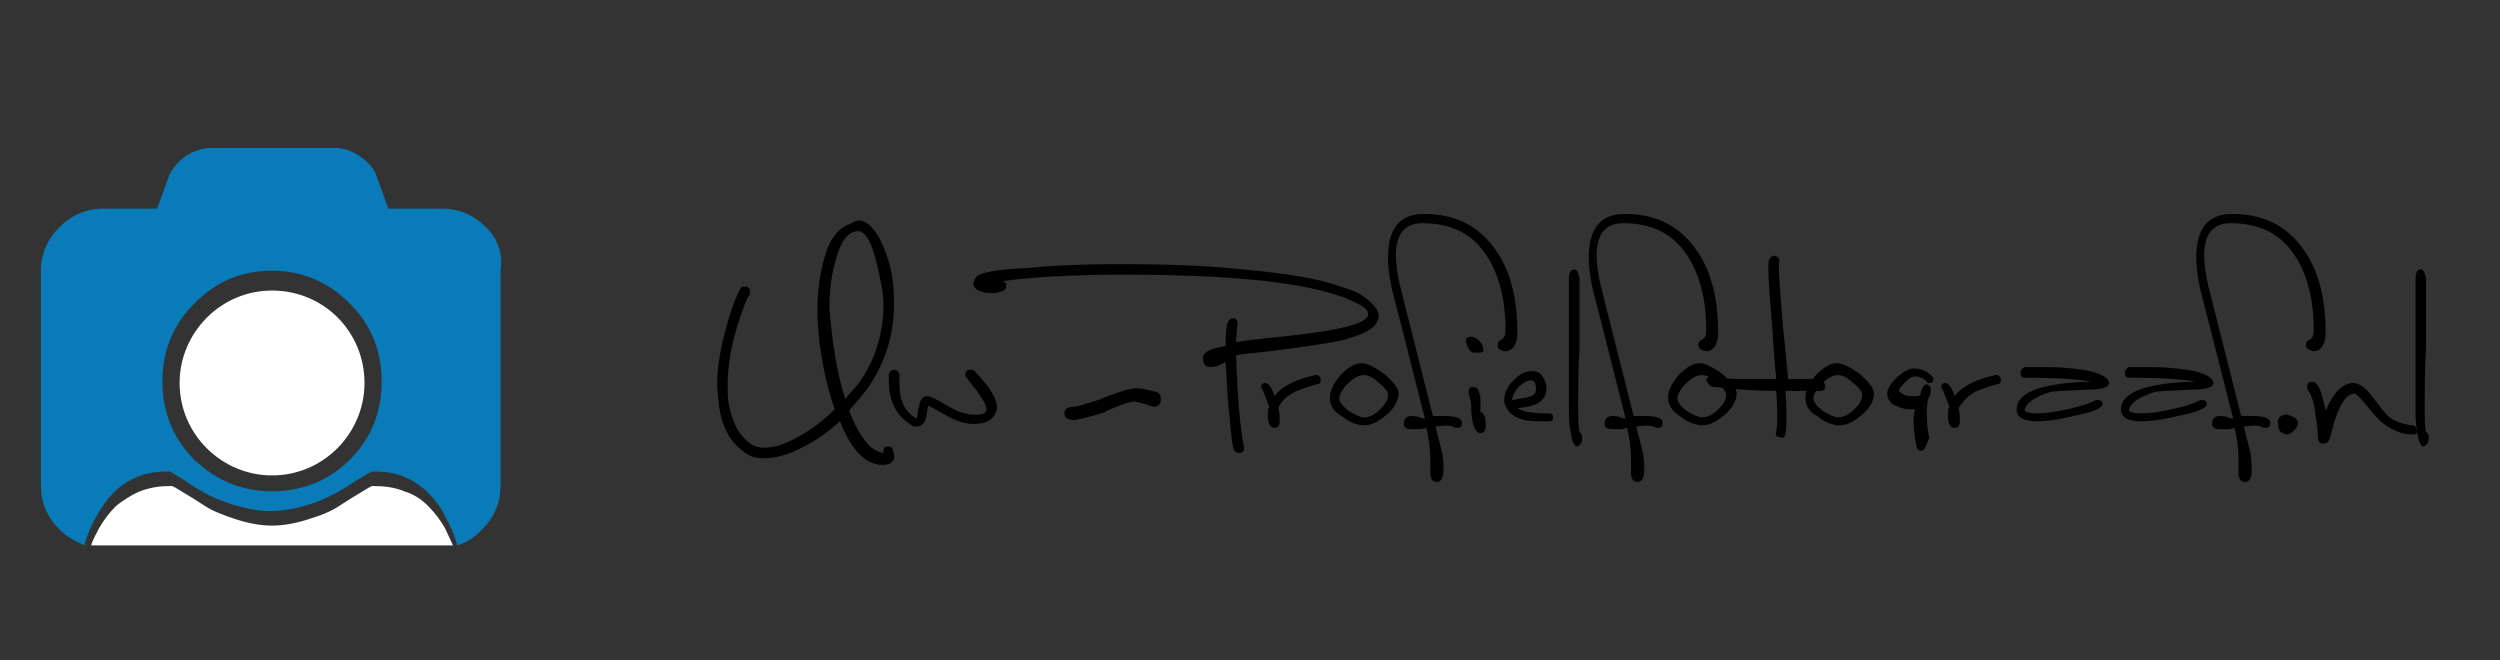
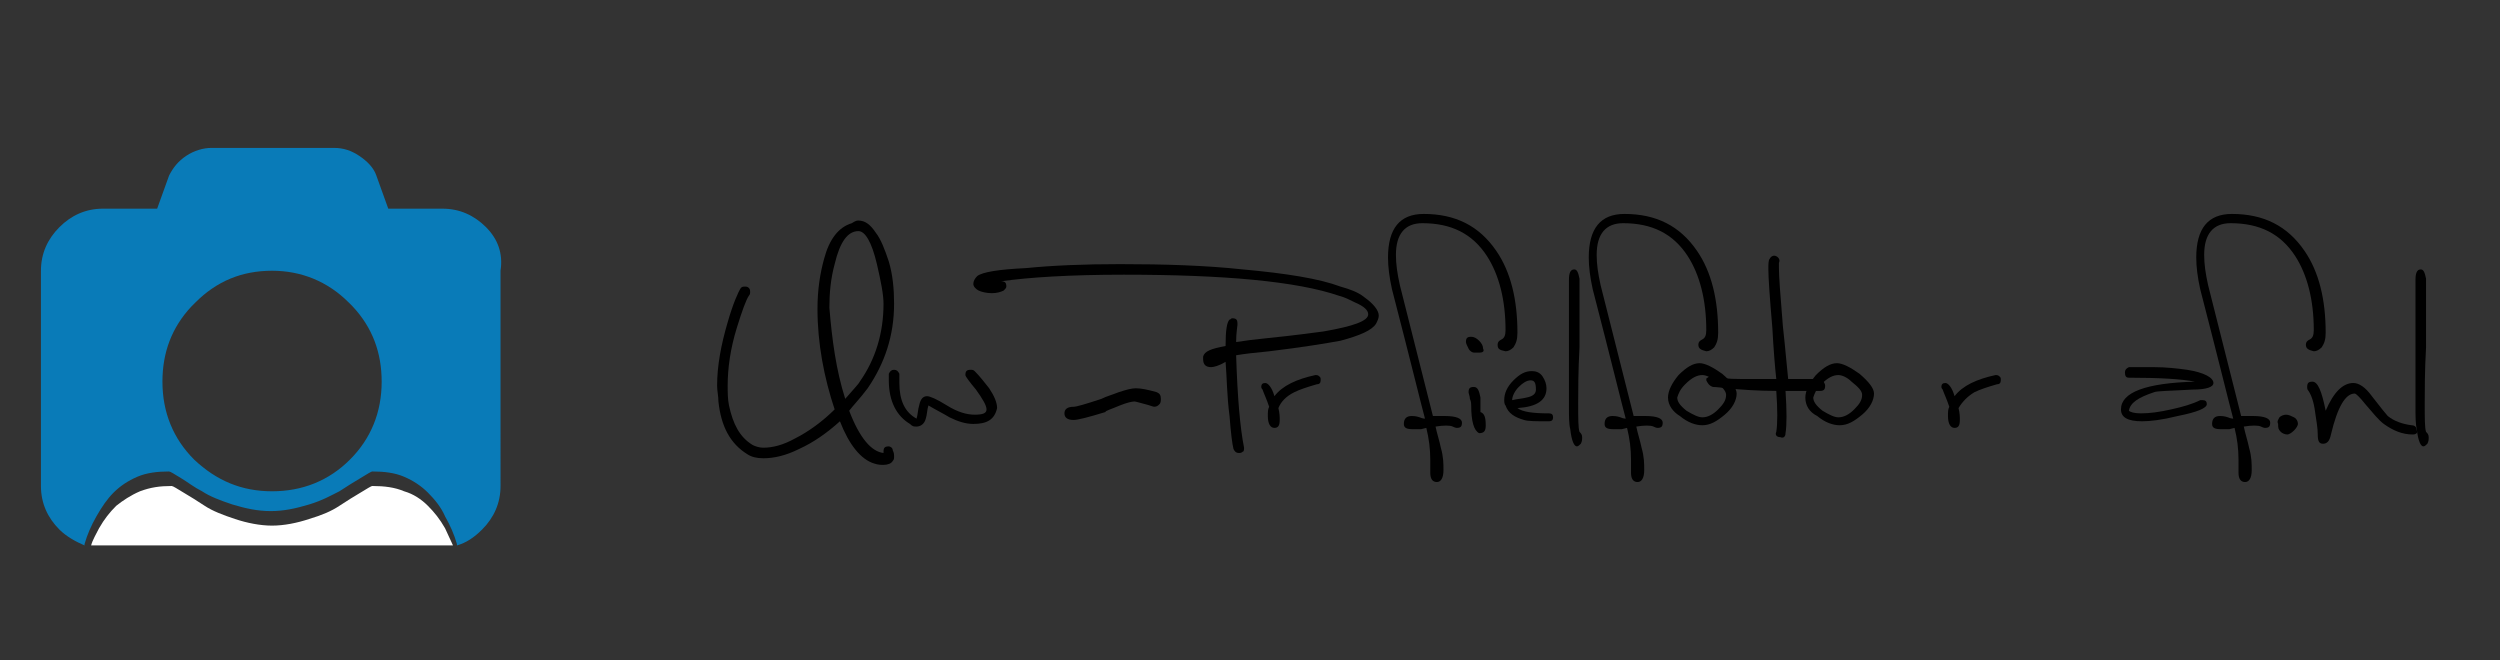
<svg xmlns="http://www.w3.org/2000/svg" version="1.1" id="Layer_1" x="0px" y="0px" viewBox="0 0 189.3 50" style="enable-background:new 0 0 189.3 50;" xml:space="preserve">
  <rect x="0" y="0" width="189.3" height="50" fill="#333333" stroke="none" />
  <style type="text/css">
	.st0{fill:#097BB8;}
	.st1{fill:#FFFFFF;}
</style>
  <g>
    <g>
      <g>
        <path d="M65,16.7c0.5,0,0.9,0.3,1.3,0.9c0.4,0.5,0.7,1.3,1,2.2c0.3,1,0.4,2.1,0.4,3.2c0,2.4-0.7,4.5-2,6.4     c-0.6,0.8-1.1,1.3-1.4,1.7c0.8,2.1,1.7,3.1,2.6,3.2v-0.1c0-0.3,0.1-0.4,0.4-0.4c0.1,0,0.3,0.1,0.3,0.3c0.1,0.2,0.1,0.3,0.1,0.5     c0,0.1,0,0.2-0.1,0.3c-0.1,0.2-0.4,0.3-0.7,0.3c-0.2,0-0.4,0-0.7-0.1c-1-0.3-1.9-1.4-2.6-3.2c-1,0.9-2,1.6-3.1,2.1     c-1,0.5-1.9,0.7-2.7,0.7c-0.5,0-0.9-0.1-1.2-0.3c-1.3-0.8-2-2.1-2.2-4c0-0.4-0.1-0.8-0.1-1.2c0-1.5,0.3-3.1,0.8-4.8     c0.4-1.4,0.8-2.3,1-2.6c0.1-0.1,0.2-0.1,0.3-0.1c0.1,0,0.2,0,0.3,0.1c0.1,0.1,0.1,0.2,0.1,0.3c0,0.1,0,0.2-0.1,0.3     c-0.2,0.3-0.5,1.1-0.9,2.4c-0.5,1.6-0.7,3.1-0.7,4.4c0,0.5,0,1,0.1,1.5c0.3,1.4,0.8,2.4,1.8,3c0.2,0.1,0.5,0.2,0.8,0.2     c0.7,0,1.5-0.2,2.4-0.7c1-0.5,2.1-1.3,3-2.2c-0.8-2.4-1.3-5-1.3-7.6v0c0-1.5,0.2-2.7,0.5-3.8c0.4-1.5,1.1-2.4,2.1-2.7     C64.8,16.7,64.9,16.7,65,16.7 M64,30.2c0.6-0.7,1-1.1,1.1-1.3c1.2-1.7,1.8-3.7,1.8-5.9c0-0.7-0.2-1.7-0.5-3     c-0.4-1.7-0.9-2.5-1.4-2.5c-0.8,0-1.4,0.8-1.8,2.5c-0.3,1.1-0.4,2.2-0.4,3.3v0C63,25.7,63.3,28,64,30.2" />
        <path d="M73.7,32.1c-0.6,0-1.2-0.2-1.8-0.5c-0.5-0.3-1.1-0.6-1.6-0.9c-0.1,0.3-0.1,0.7-0.2,1c-0.1,0.4-0.4,0.6-0.7,0.6     c-0.2,0-0.3,0-0.5-0.2c-1-0.6-1.6-1.7-1.6-3.3c0-0.3,0-0.5,0-0.5c0.1-0.2,0.2-0.3,0.4-0.3c0.2,0,0.3,0.1,0.4,0.3V29     c0,1.3,0.4,2.2,1.3,2.7c0.1-0.3,0.1-0.7,0.2-1c0.1-0.5,0.3-0.7,0.6-0.7c0.2,0,0.7,0.2,1.5,0.7c0.8,0.5,1.5,0.7,2.1,0.7     c0.6,0,0.9-0.1,0.9-0.4c0-0.3-0.3-0.8-0.8-1.5c-0.5-0.6-0.8-1-0.8-1.1c0-0.3,0.1-0.4,0.4-0.4c0.1,0,0.2,0,0.3,0.1     c0.4,0.4,0.7,0.8,1.1,1.3c0.4,0.6,0.6,1.1,0.6,1.5C75.3,31.8,74.7,32.1,73.7,32.1" />
        <path d="M85.9,30.4c-0.2,0-0.6,0.1-1.1,0.3c-0.7,0.3-1.1,0.4-1.1,0.5c-1.3,0.4-2.1,0.6-2.4,0.6c-0.5,0-0.7-0.2-0.7-0.5     c0-0.3,0.2-0.5,0.7-0.5c0.2,0,0.9-0.2,2.1-0.6c0.4-0.2,0.8-0.3,1.3-0.5c0.6-0.2,1-0.3,1.3-0.3c0.4,0,0.9,0.1,1.6,0.3     c0.2,0.1,0.3,0.2,0.3,0.5c0,0.1,0,0.3-0.1,0.4c-0.1,0.1-0.2,0.2-0.4,0.2c-0.1,0-0.3-0.1-0.7-0.2C86.3,30.5,86,30.4,85.9,30.4" />
        <path d="M103.3,22.5c0.7,0.5,1.1,1,1.1,1.4c0,0.2-0.1,0.4-0.2,0.6c-0.3,0.5-1.2,0.9-2.7,1.3c-1.1,0.2-2.9,0.5-5.4,0.8     c-1.1,0.1-1.9,0.2-2.5,0.3c0.1,3.2,0.3,5.5,0.6,7c0,0.1,0,0.3-0.1,0.3c-0.1,0.1-0.2,0.1-0.3,0.1c-0.2,0-0.3-0.1-0.4-0.3     c-0.1-0.4-0.2-1.2-0.3-2.5c-0.2-1.5-0.2-2.9-0.3-4.1c-0.5,0.3-0.9,0.4-1.1,0.4c-0.4,0-0.6-0.2-0.6-0.6c0-0.1,0-0.1,0-0.2     c0.1-0.4,0.6-0.6,1.7-0.8c0-1.2,0.1-1.8,0.3-2c0.1,0,0.1-0.1,0.2-0.1c0.3,0,0.4,0.1,0.4,0.4c0,0.1,0,0.1,0,0.1     c0,0.1-0.1,0.6-0.1,1.3c0.6-0.1,1.4-0.2,2.4-0.3c2-0.2,3.4-0.4,4.2-0.5c2.3-0.4,3.4-0.8,3.4-1.3c0-0.3-0.3-0.6-1-0.9     c-0.4-0.2-0.8-0.4-1.2-0.5c-3.2-1.1-8.7-1.6-16.3-1.6c-4.1,0-7.2,0.2-9.3,0.5c0.3,0,0.4,0.1,0.4,0.4c0,0.1-0.1,0.2-0.2,0.3     c-0.2,0.1-0.5,0.2-0.9,0.2c-0.4,0-0.8-0.1-1-0.2c-0.2-0.1-0.4-0.3-0.4-0.5c0-0.2,0.1-0.4,0.3-0.6c0.4-0.3,1.6-0.5,3.7-0.6     c2-0.2,4.4-0.3,7.1-0.3c3.4,0,6.5,0.1,9.3,0.4c3.3,0.3,5.8,0.7,7.4,1.3C102.2,21.9,102.8,22.1,103.3,22.5" />
        <path d="M96.8,30.9c0.1,0.4,0.1,0.7,0.1,0.9c0,0.4-0.1,0.6-0.4,0.6c-0.3,0-0.5-0.3-0.5-0.9c0-0.3,0-0.5,0.1-0.7     c-0.2-0.6-0.4-1-0.5-1.3c-0.1-0.1-0.1-0.2-0.1-0.2c0-0.2,0.1-0.3,0.3-0.3c0.2,0,0.5,0.3,0.7,1c0.6-0.8,1.7-1.3,3.1-1.6     c0.1,0,0.2,0,0.3,0.1c0.1,0.1,0.1,0.1,0.1,0.3c0,0.2-0.1,0.3-0.3,0.3c-0.7,0.2-1.3,0.4-1.7,0.6C97.4,30,97,30.4,96.8,30.9" />
-         <path d="M100.7,30.1c0-0.5,0.3-1.1,0.8-1.7c0.6-0.6,1.1-0.9,1.6-0.9c0.4,0,1,0.3,1.7,0.8c0.7,0.6,1.1,1.1,1.1,1.5     c0,0.5-0.3,1.1-0.9,1.6c-0.6,0.5-1.1,0.8-1.7,0.8c-0.5,0-1.1-0.2-1.7-0.7C101,31.2,100.7,30.7,100.7,30.1 M103.3,28.4     c-0.4,0-0.8,0.2-1.3,0.7c-0.4,0.4-0.5,0.7-0.6,1c0,0.3,0.2,0.6,0.7,1c0.5,0.3,0.9,0.5,1.2,0.5c0.4,0,0.8-0.2,1.2-0.6     c0.4-0.4,0.6-0.7,0.6-1.1c0-0.3-0.3-0.6-0.8-1C104,28.6,103.6,28.4,103.3,28.4" />
        <path d="M113.4,26.1c0-0.2,0.1-0.3,0.3-0.4c0.2-0.1,0.3-0.3,0.3-0.7c0-2.3-0.5-4.2-1.4-5.6c-1.1-1.7-2.7-2.5-4.9-2.5     c-1.3,0-2,0.8-2,2.4c0,0.7,0.1,1.4,0.3,2.3l2.5,9.9c0.4,0,0.7,0,0.9,0c0.9,0,1.3,0.2,1.3,0.5c0,0.3-0.1,0.4-0.4,0.4     c0,0-0.1,0-0.3-0.1c-0.2-0.1-0.7-0.1-1.3,0c0.1,0.5,0.3,1.1,0.4,1.6c0.2,0.7,0.2,1.2,0.2,1.7c0,0.6-0.2,0.9-0.5,0.9     c-0.3,0-0.5-0.2-0.5-0.7c0-0.2,0-0.5,0-1c0-0.8-0.1-1.6-0.3-2.4l-0.4,0.1c-0.2,0-0.4,0-0.6,0c-0.5,0-0.7-0.1-0.7-0.4     c0-0.4,0.2-0.6,0.6-0.6c0.1,0,0.3,0,0.6,0.1c0.2,0.1,0.4,0.1,0.4,0.1c-0.3-1.1-1.1-4.4-2.5-9.8c-0.2-0.9-0.3-1.7-0.3-2.4     c0-2.2,0.9-3.3,2.7-3.3c2.4,0,4.2,0.9,5.5,2.8c1.1,1.6,1.6,3.7,1.6,6.2c0,0.5-0.1,0.8-0.3,1.1c-0.2,0.2-0.4,0.3-0.6,0.3     C113.5,26.5,113.4,26.4,113.4,26.1" />
        <path d="M112,26.7c0,0-0.1,0-0.2,0c-0.1,0-0.1,0-0.2,0c-0.1,0-0.3-0.1-0.4-0.3c-0.1-0.2-0.2-0.4-0.2-0.5c0-0.3,0.1-0.4,0.4-0.4     c0.2,0,0.4,0.1,0.6,0.3c0.2,0.2,0.3,0.4,0.3,0.6C112.4,26.6,112.3,26.7,112,26.7 M112,32.8c-0.4-0.2-0.6-0.9-0.6-2.1     c0-0.1,0-0.3-0.1-0.5c0-0.2-0.1-0.4-0.1-0.5c0-0.3,0.1-0.4,0.4-0.4c0.3,0,0.4,0.3,0.5,0.8c0,0.1,0,0.4,0,1.1     c0.3,0.1,0.4,0.4,0.4,1C112.5,32.6,112.4,32.8,112,32.8" />
        <path d="M117.3,31.9c-1,0-1.6,0-1.9-0.1c-0.7-0.2-1.2-0.5-1.4-1.1c-0.1-0.1-0.1-0.3-0.1-0.4c0-0.5,0.2-1,0.7-1.5     c0.5-0.5,0.9-0.7,1.4-0.7c0.3,0,0.6,0.1,0.8,0.4c0.2,0.3,0.3,0.6,0.3,0.9c0,0.9-0.7,1.4-2.2,1.5c0.4,0.3,1.2,0.4,2.4,0.4     c0.2,0,0.3,0.1,0.3,0.3C117.6,31.8,117.5,31.9,117.3,31.9 M115.9,28.8c-0.3,0-0.6,0.2-0.9,0.5c-0.3,0.3-0.5,0.7-0.5,1     c0.4-0.1,0.7-0.1,1.1-0.2c0.5-0.1,0.7-0.3,0.7-0.6C116.3,29,116.2,28.8,115.9,28.8" />
        <path d="M119.5,30.5c0,1.2,0,1.9,0.1,2.2c0.1,0.1,0.2,0.2,0.2,0.4c0,0.2,0,0.3-0.1,0.5c-0.1,0.1-0.2,0.2-0.3,0.2     c-0.2,0-0.4-0.4-0.5-1.3c-0.1-0.4-0.1-1-0.1-1.7c0-1.1,0-2.7,0-4.8c0-2.2,0-3.8,0-4.8c0-0.5,0.1-0.8,0.4-0.8     c0.2,0,0.3,0.2,0.4,0.7c0-0.1,0,0.3,0,0.9c0,0.9,0,2.4,0,4.3C119.5,28.1,119.5,29.6,119.5,30.5" />
        <path d="M128.6,26.1c0-0.2,0.1-0.3,0.3-0.4c0.2-0.1,0.3-0.3,0.3-0.7c0-2.3-0.5-4.2-1.4-5.6c-1.1-1.7-2.7-2.5-4.9-2.5     c-1.3,0-2,0.8-2,2.4c0,0.7,0.1,1.4,0.3,2.3l2.5,9.9c0.4,0,0.7,0,0.9,0c0.9,0,1.3,0.2,1.3,0.5c0,0.3-0.1,0.4-0.4,0.4     c0,0-0.1,0-0.3-0.1c-0.2-0.1-0.7-0.1-1.3,0c0.1,0.5,0.3,1.1,0.4,1.6c0.2,0.7,0.2,1.2,0.2,1.7c0,0.6-0.2,0.9-0.5,0.9     c-0.3,0-0.5-0.2-0.5-0.7c0-0.2,0-0.5,0-1c0-0.8-0.1-1.6-0.3-2.4l-0.4,0.1c-0.2,0-0.4,0-0.6,0c-0.5,0-0.7-0.1-0.7-0.4     c0-0.4,0.2-0.6,0.6-0.6c0.1,0,0.3,0,0.6,0.1c0.2,0.1,0.4,0.1,0.4,0.1c-0.3-1.1-1.1-4.4-2.5-9.8c-0.2-0.9-0.3-1.7-0.3-2.4     c0-2.2,0.9-3.3,2.7-3.3c2.4,0,4.2,0.9,5.5,2.8c1.1,1.6,1.6,3.7,1.6,6.2c0,0.5-0.1,0.8-0.3,1.1c-0.2,0.2-0.4,0.3-0.6,0.3     C128.8,26.5,128.6,26.4,128.6,26.1" />
        <path d="M126.3,30.1c0-0.5,0.3-1.1,0.8-1.7c0.6-0.6,1.1-0.9,1.6-0.9c0.4,0,1,0.3,1.7,0.8c0.7,0.6,1.1,1.1,1.1,1.5     c0,0.5-0.3,1.1-0.9,1.6c-0.6,0.5-1.1,0.8-1.7,0.8c-0.5,0-1.1-0.2-1.7-0.7C126.7,31.2,126.3,30.7,126.3,30.1 M128.9,28.4     c-0.4,0-0.8,0.2-1.3,0.7c-0.4,0.4-0.5,0.7-0.6,1c0,0.3,0.2,0.6,0.7,1c0.5,0.3,0.9,0.5,1.2,0.5c0.4,0,0.8-0.2,1.2-0.6     c0.4-0.4,0.6-0.7,0.6-1.1c0-0.3-0.3-0.6-0.8-1C129.6,28.6,129.2,28.4,128.9,28.4" />
        <path d="M138.2,29.2c0,0.3-0.1,0.4-0.4,0.4l-1,0h-1.6c0.1,1.5,0.1,2.6,0,3.2c0,0.3-0.2,0.4-0.4,0.3c-0.3,0-0.4-0.2-0.3-0.4     c0.1-0.6,0.1-1.7,0-3.1c-1.4,0-2.7-0.1-3.8-0.2c-0.7-0.1-1-0.1-1-0.1c-0.3-0.1-0.4-0.3-0.5-0.5c0-0.1,0-0.2,0.1-0.2     c0.1-0.1,0.2-0.1,0.2-0.1c0.2,0,0.3,0,0.3,0c0.2,0.1,0.9,0.2,2.2,0.2c0.7,0,1.5,0,2.5,0c-0.1-0.9-0.2-2.1-0.3-3.9     c-0.2-2.3-0.3-3.8-0.3-4.4c0-0.4,0-0.7,0.1-0.8c0.1-0.2,0.3-0.3,0.5-0.2c0.2,0.1,0.3,0.3,0.2,0.5c0,0.1,0,0.2,0,0.4     c0,0.6,0.1,2,0.3,4.4c0.2,1.8,0.3,3.1,0.4,4c0.3,0,0.9,0,1.7,0h1C138,28.9,138.2,29,138.2,29.2" />
        <path d="M136.7,30.1c0-0.5,0.3-1.1,0.8-1.7c0.6-0.6,1.1-0.9,1.6-0.9c0.4,0,1,0.3,1.7,0.8c0.7,0.6,1.1,1.1,1.1,1.5     c0,0.5-0.3,1.1-0.9,1.6c-0.6,0.5-1.1,0.8-1.7,0.8c-0.5,0-1.1-0.2-1.7-0.7C137,31.2,136.7,30.7,136.7,30.1 M139.2,28.4     c-0.4,0-0.8,0.2-1.3,0.7c-0.4,0.4-0.5,0.7-0.6,1c0,0.3,0.2,0.6,0.7,1c0.5,0.3,0.9,0.5,1.2,0.5c0.4,0,0.8-0.2,1.2-0.6     c0.4-0.4,0.6-0.7,0.6-1.1c0-0.3-0.3-0.6-0.8-1C139.9,28.6,139.5,28.4,139.2,28.4" />
-         <path d="M145.2,34c-0.1-0.1-0.3-1.3-0.3-2c0-0.3,0-0.7,0.1-1c-0.1,0-0.2,0-0.3,0c-0.4,0-0.8-0.1-1.2-0.3     c-0.4-0.2-0.6-0.5-0.6-0.9c0-0.4,0.3-0.8,0.8-1.3c0.5-0.4,0.9-0.6,1.2-0.6c0.6,0,1,0.2,1.4,0.6c0.1,0.1,0.1,0.2,0.1,0.2     c0,0.2-0.1,0.3-0.3,0.3c-0.1,0-0.2,0-0.2-0.1c-0.3-0.3-0.6-0.4-0.9-0.4c-0.2,0-0.4,0.1-0.7,0.4c-0.3,0.3-0.5,0.5-0.5,0.7     c0,0.1,0.2,0.2,0.4,0.3c0.2,0.1,0.5,0.1,0.7,0.1c0.2,0,0.4,0,0.5-0.1c0.1-0.5,0.3-0.8,0.5-0.8c0.2,0,0.3,0.2,0.3,0.5     c0,0.2-0.1,0.5-0.2,0.6c-0.1,0.4-0.1,0.9-0.1,1.3c0,0.6,0.1,1.5,0.2,1.6C145.8,33.8,145.7,34.4,145.2,34" />
        <path d="M148.3,30.9c0.1,0.4,0.1,0.7,0.1,0.9c0,0.4-0.1,0.6-0.4,0.6c-0.3,0-0.5-0.3-0.5-0.9c0-0.3,0-0.5,0.1-0.7     c-0.2-0.6-0.4-1-0.5-1.3c-0.1-0.1-0.1-0.2-0.1-0.2c0-0.2,0.1-0.3,0.3-0.3c0.2,0,0.5,0.3,0.7,1c0.6-0.8,1.7-1.3,3.1-1.6     c0.1,0,0.2,0,0.3,0.1c0.1,0.1,0.1,0.1,0.1,0.3c0,0.2-0.1,0.3-0.3,0.3c-0.7,0.2-1.3,0.4-1.7,0.6C149,30,148.6,30.4,148.3,30.9" />
-         <path d="M153.3,31.1c0.1,0.1,0.4,0.2,0.9,0.2c0.7,0,1.4-0.1,2.3-0.3c0.9-0.2,1.6-0.4,2.2-0.7c0.1,0,0.1,0,0.2,0     c0.2,0,0.3,0.1,0.3,0.3c0,0.3-0.7,0.6-2.2,0.9c-1.2,0.3-2.1,0.4-2.7,0.4c-1.1,0-1.6-0.3-1.6-0.9c0-1.3,1.9-2,5.6-2.1     c-1-0.2-2.7-0.3-5-0.3c-0.2,0-0.3-0.1-0.3-0.4c0-0.2,0.1-0.3,0.3-0.4c0.1,0,0.8,0,1.9,0c0.9,0,1.8,0.1,2.5,0.2c1.3,0.2,2,0.6,2,1     c0,0.3-0.5,0.5-1.6,0.5c-1.7,0.1-2.7,0.1-2.9,0.2C154,30.1,153.4,30.5,153.3,31.1" />
        <path d="M161.2,31.1c0.1,0.1,0.4,0.2,0.9,0.2c0.7,0,1.4-0.1,2.3-0.3c0.9-0.2,1.6-0.4,2.2-0.7c0.1,0,0.1,0,0.2,0     c0.2,0,0.3,0.1,0.3,0.3c0,0.3-0.7,0.6-2.2,0.9c-1.2,0.3-2.1,0.4-2.7,0.4c-1.1,0-1.6-0.3-1.6-0.9c0-1.3,1.9-2,5.6-2.1     c-1-0.2-2.7-0.3-5-0.3c-0.2,0-0.3-0.1-0.3-0.4c0-0.2,0.1-0.3,0.3-0.4c0.1,0,0.8,0,1.9,0c0.9,0,1.8,0.1,2.5,0.2c1.3,0.2,2,0.6,2,1     c0,0.3-0.5,0.5-1.6,0.5c-1.7,0.1-2.7,0.1-2.9,0.2C161.9,30.1,161.3,30.5,161.2,31.1" />
        <path d="M174.6,26.1c0-0.2,0.1-0.3,0.3-0.4c0.2-0.1,0.3-0.3,0.3-0.7c0-2.3-0.5-4.2-1.4-5.6c-1.1-1.7-2.7-2.5-4.9-2.5     c-1.3,0-2,0.8-2,2.4c0,0.7,0.1,1.4,0.3,2.3l2.5,9.9c0.4,0,0.7,0,0.9,0c0.9,0,1.3,0.2,1.3,0.5c0,0.3-0.1,0.4-0.4,0.4     c0,0-0.1,0-0.3-0.1c-0.2-0.1-0.7-0.1-1.3,0c0.1,0.5,0.3,1.1,0.4,1.6c0.2,0.7,0.2,1.2,0.2,1.7c0,0.6-0.2,0.9-0.5,0.9     c-0.3,0-0.5-0.2-0.5-0.7c0-0.2,0-0.5,0-1c0-0.8-0.1-1.6-0.3-2.4l-0.4,0.1c-0.2,0-0.4,0-0.6,0c-0.5,0-0.7-0.1-0.7-0.4     c0-0.4,0.2-0.6,0.6-0.6c0.1,0,0.3,0,0.6,0.1c0.2,0.1,0.4,0.1,0.4,0.1c-0.3-1.1-1.1-4.4-2.5-9.8c-0.2-0.9-0.3-1.7-0.3-2.4     c0-2.2,0.9-3.3,2.7-3.3c2.4,0,4.2,0.9,5.5,2.8c1.1,1.6,1.6,3.7,1.6,6.2c0,0.5-0.1,0.8-0.3,1.1c-0.2,0.2-0.4,0.3-0.6,0.3     C174.8,26.5,174.6,26.4,174.6,26.1" />
        <path d="M172.6,31.6c0.1-0.1,0.3-0.2,0.5-0.2c0.2,0,0.4,0.1,0.6,0.2c0.2,0.1,0.3,0.3,0.3,0.5c0,0.1-0.1,0.3-0.3,0.5     c-0.2,0.2-0.4,0.3-0.5,0.3c-0.2,0-0.4-0.1-0.5-0.2c-0.2-0.2-0.2-0.3-0.2-0.6C172.4,31.9,172.5,31.8,172.6,31.6" />
        <path d="M182.7,32.9c-0.8,0-1.5-0.3-2.2-0.8c-0.4-0.3-0.8-0.8-1.4-1.5c-0.4-0.5-0.7-0.8-0.8-0.8c-0.7,0-1.3,1-1.8,3.1     c-0.1,0.5-0.3,0.7-0.6,0.7c-0.3,0-0.4-0.2-0.4-0.7c0-0.5-0.1-1-0.2-1.7c-0.1-0.8-0.3-1.3-0.5-1.6c-0.1-0.1-0.1-0.2-0.1-0.3     c0-0.3,0.1-0.4,0.4-0.4c0.4,0,0.7,0.7,1,2.2c0.6-1.4,1.3-2.1,2.1-2.1c0.4,0,0.9,0.3,1.4,1c0.7,0.9,1.1,1.4,1.2,1.5     c0.5,0.4,1.1,0.6,1.8,0.7c0.3,0,0.4,0.2,0.4,0.4C183.1,32.7,183,32.9,182.7,32.9" />
        <path d="M183.6,30.5c0,1.2,0,1.9,0.1,2.2c0.1,0.1,0.2,0.2,0.2,0.4c0,0.2,0,0.3-0.1,0.5c-0.1,0.1-0.2,0.2-0.3,0.2     c-0.2,0-0.4-0.4-0.5-1.3c-0.1-0.4-0.1-1-0.1-1.7c0-1.1,0-2.7,0-4.8c0-2.2,0-3.8,0-4.8c0-0.5,0.1-0.8,0.4-0.8     c0.2,0,0.3,0.2,0.4,0.7c0-0.1,0,0.3,0,0.9c0,0.9,0,2.4,0,4.3C183.6,28.1,183.6,29.6,183.6,30.5" />
        <path class="st0" d="M36.8,17.2c-0.9-0.9-2-1.4-3.3-1.4h-4.1l-0.9-2.5c-0.2-0.6-0.7-1.1-1.3-1.5c-0.6-0.4-1.2-0.6-1.9-0.6h-9.3     c-0.6,0-1.3,0.2-1.9,0.6c-0.6,0.4-1,0.9-1.3,1.5l-0.9,2.5H7.8c-1.3,0-2.4,0.5-3.3,1.4c-0.9,0.9-1.4,2-1.4,3.3v16.3     c0,1.3,0.5,2.4,1.4,3.3c0.5,0.5,1.2,0.9,1.9,1.2c0,0,0,0,0-0.1c0.2-0.7,0.5-1.4,0.9-2.1c0.4-0.7,0.8-1.3,1.3-1.8     c0.5-0.5,1.1-0.9,1.8-1.2c0.7-0.3,1.5-0.4,2.4-0.4c0.1,0,0.4,0.2,0.9,0.5c0.5,0.3,1,0.7,1.6,1c0.6,0.4,1.4,0.7,2.3,1     c1,0.3,1.9,0.5,2.9,0.5s1.9-0.2,2.9-0.5c1-0.3,1.7-0.7,2.3-1c0.6-0.4,1.1-0.7,1.6-1c0.5-0.3,0.8-0.5,0.9-0.5     c0.9,0,1.7,0.1,2.4,0.4c0.7,0.3,1.3,0.7,1.8,1.2c0.5,0.5,1,1.1,1.3,1.8c0.4,0.7,0.7,1.4,0.9,2.1c0,0,0,0,0,0.1     c0.7-0.2,1.3-0.6,1.9-1.2c0.9-0.9,1.4-2,1.4-3.3V20.5C38.1,19.2,37.7,18.1,36.8,17.2 M26.5,34.8c-1.6,1.6-3.6,2.4-5.9,2.4     c-2.3,0-4.2-0.8-5.9-2.4c-1.6-1.6-2.4-3.6-2.4-5.9c0-2.2,0.7-4.1,2.2-5.7c0.1-0.1,0.2-0.2,0.3-0.3c1.6-1.6,3.5-2.4,5.8-2.4     c2.2,0,4.2,0.8,5.8,2.4c0.1,0.1,0.2,0.2,0.3,0.3c1.5,1.6,2.2,3.5,2.2,5.7C28.9,31.2,28.1,33.2,26.5,34.8" />
-         <path class="st1" d="M27.6,29c0,3.8-3.1,7-7,7c-3.8,0-7-3.1-7-7c0-3.8,3.1-7,7-7C24.5,22,27.6,25.1,27.6,29" />
        <path class="st1" d="M34.3,41.3c-0.2-0.4-0.4-0.9-0.6-1.3c-0.4-0.7-0.8-1.2-1.3-1.7c-0.5-0.5-1.1-0.9-1.8-1.1     c-0.7-0.3-1.5-0.4-2.4-0.4c-0.1,0-0.4,0.2-0.9,0.5c-0.5,0.3-1,0.6-1.6,1c-0.6,0.4-1.3,0.7-2.3,1c-0.9,0.3-1.9,0.5-2.8,0.5     s-1.9-0.2-2.8-0.5c-0.9-0.3-1.7-0.6-2.3-1c-0.6-0.4-1.1-0.7-1.6-1c-0.5-0.3-0.8-0.5-0.9-0.5c-0.9,0-1.6,0.1-2.4,0.4     c-0.7,0.3-1.3,0.7-1.8,1.1c-0.5,0.5-0.9,1-1.3,1.7c-0.2,0.4-0.5,0.9-0.6,1.3H34.3z" />
      </g>
    </g>
  </g>
</svg>